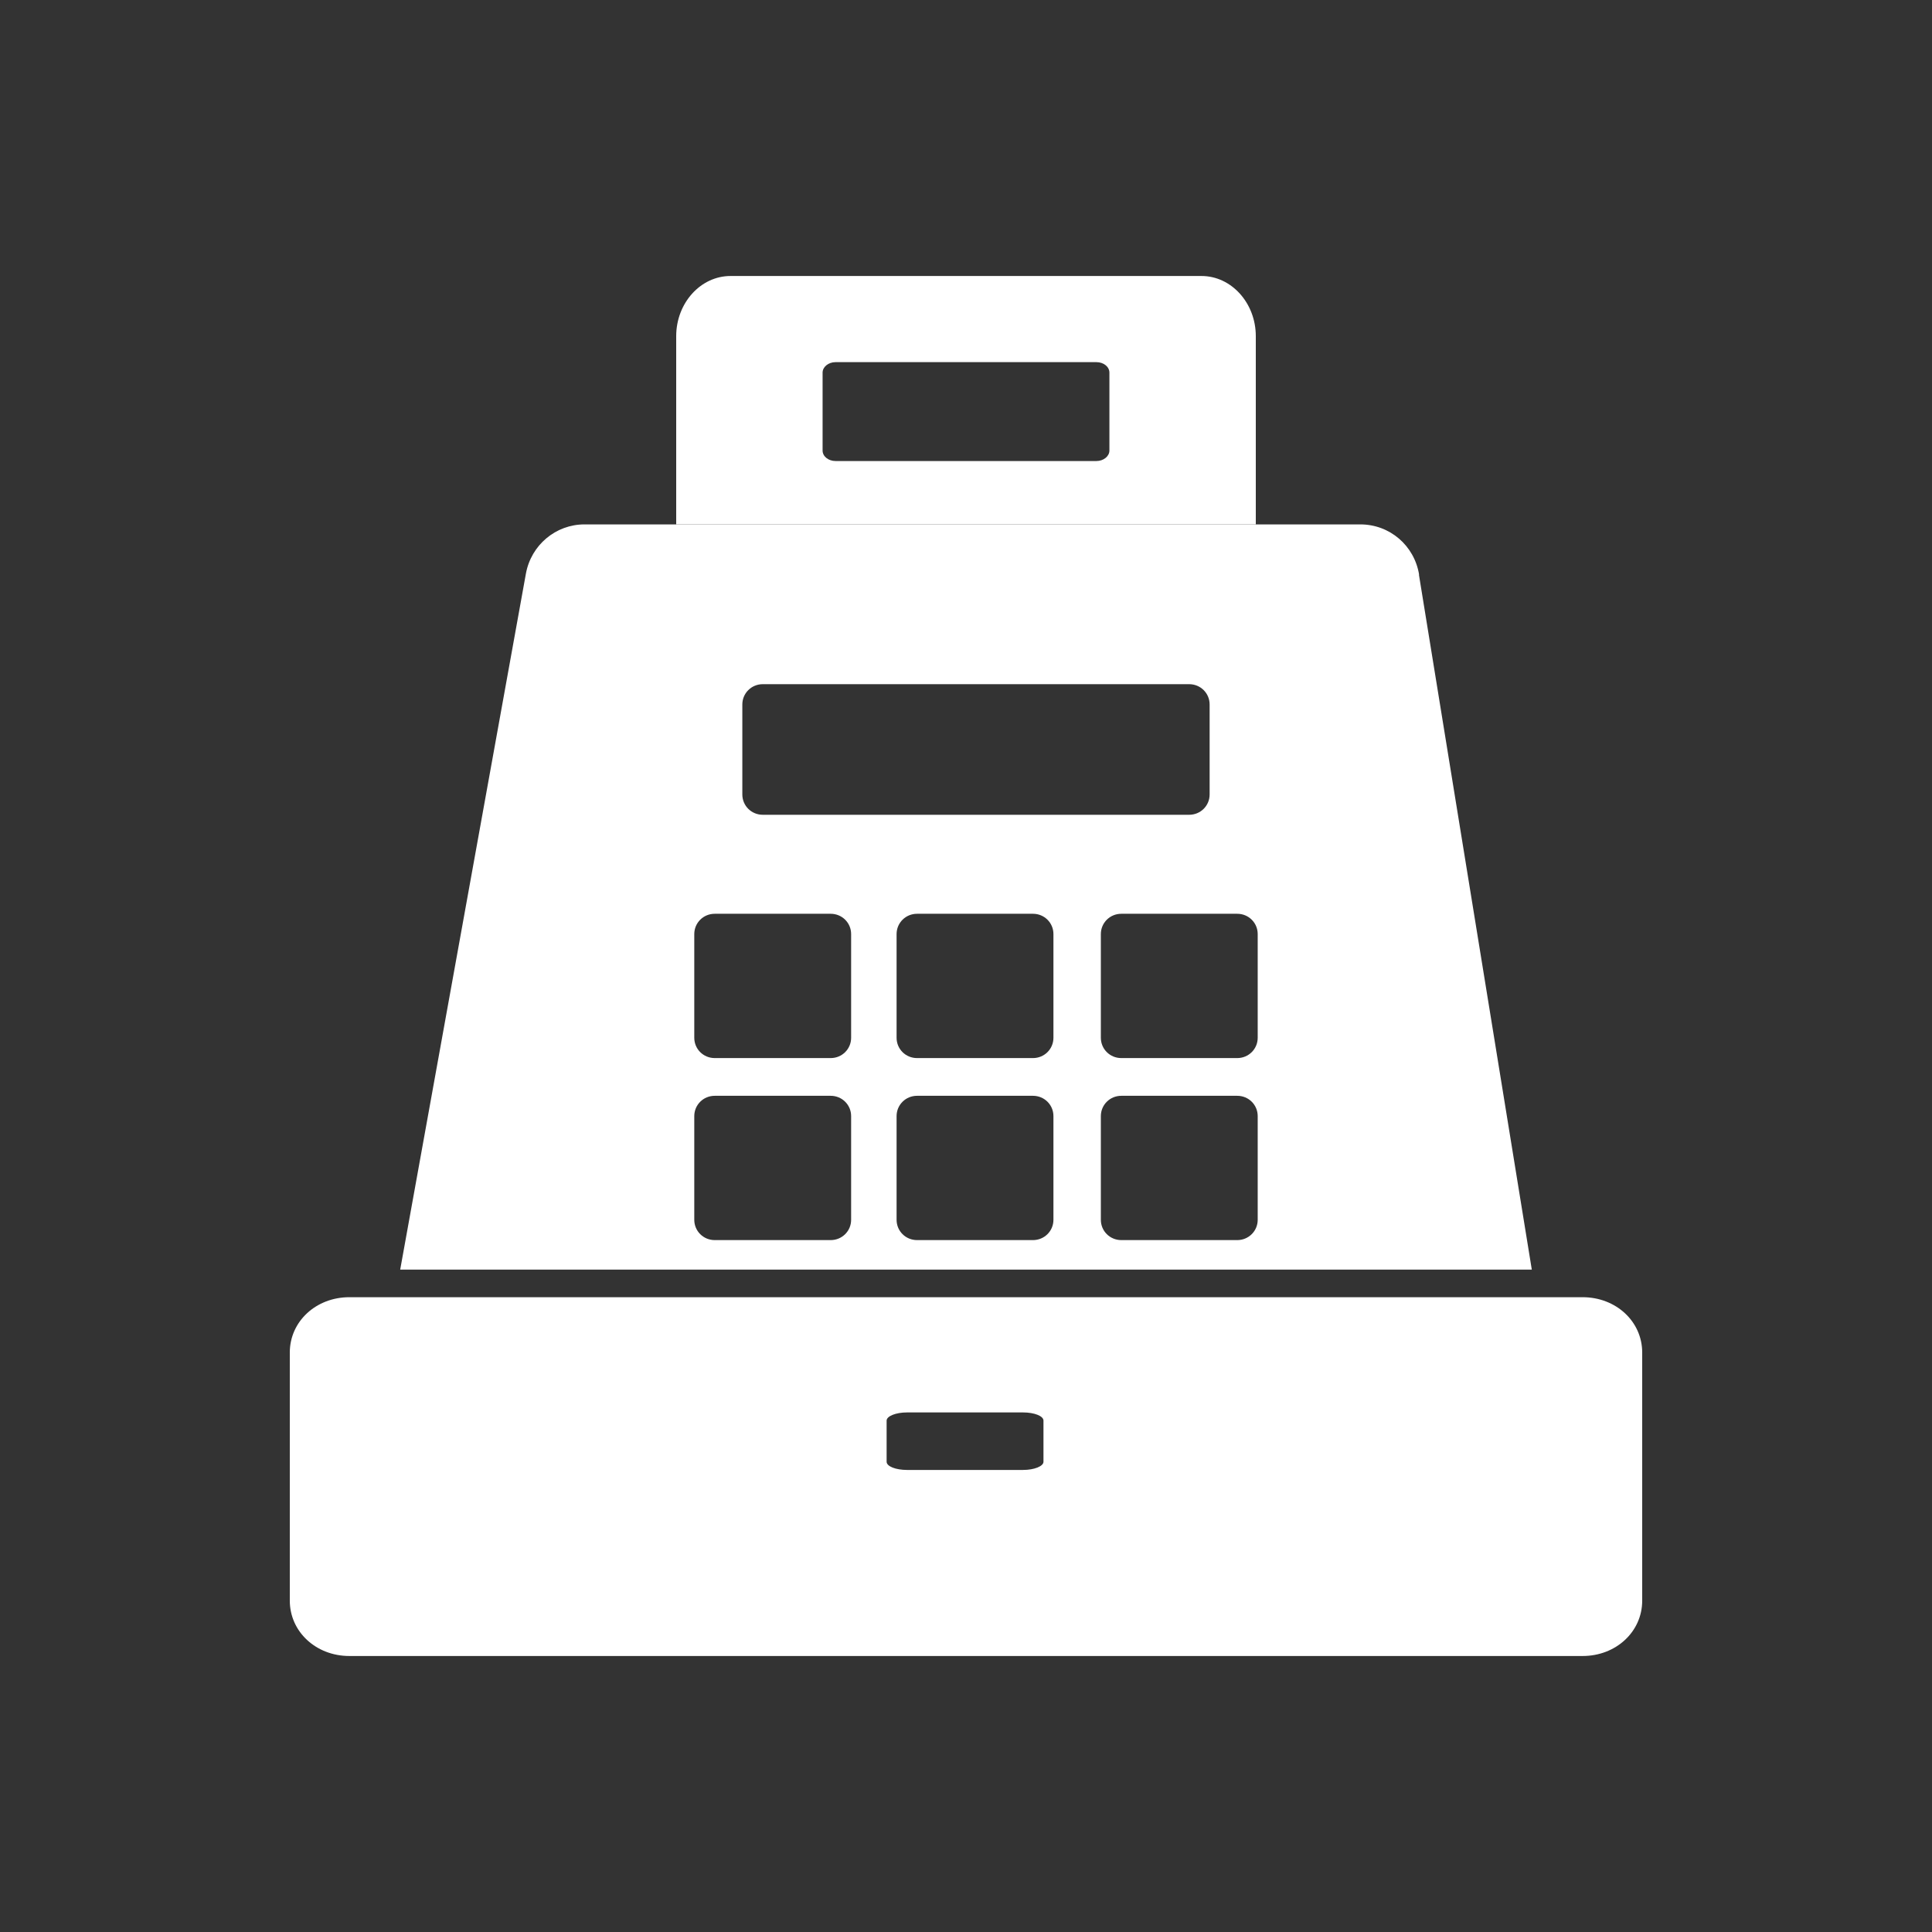
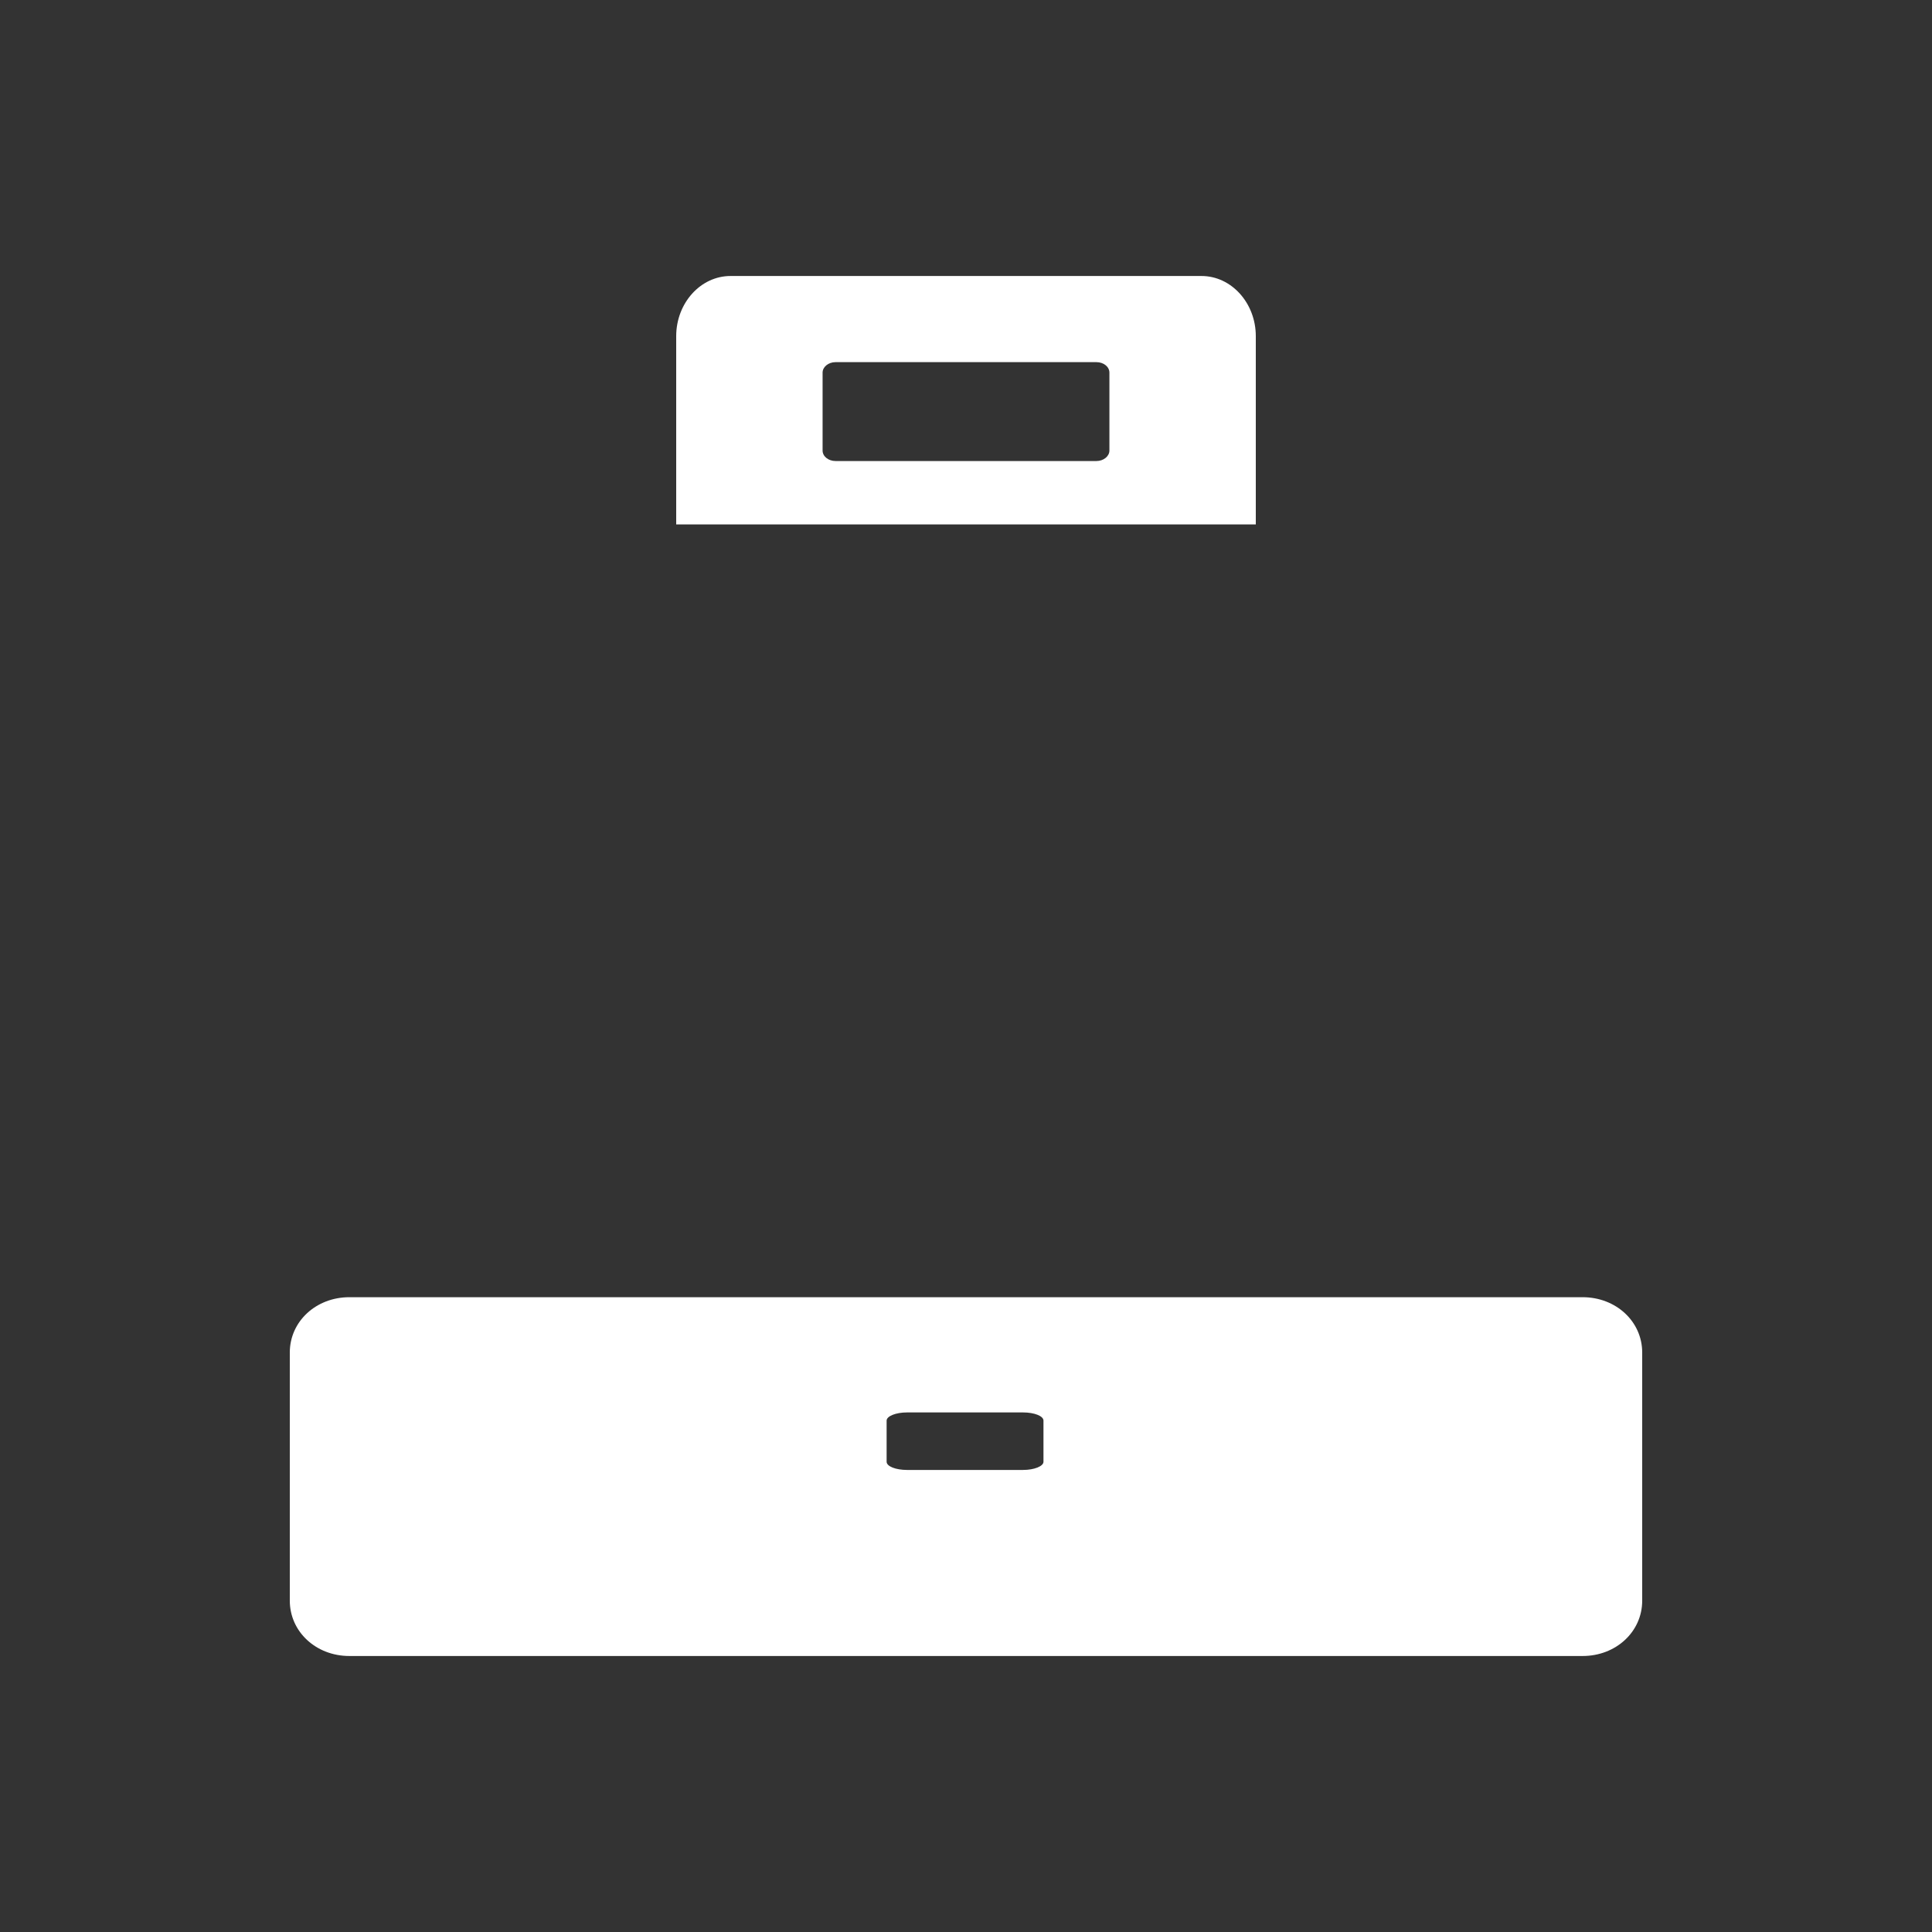
<svg xmlns="http://www.w3.org/2000/svg" xmlns:ns1="http://sodipodi.sourceforge.net/DTD/sodipodi-0.dtd" xmlns:ns2="http://www.inkscape.org/namespaces/inkscape" width="70" height="70" viewBox="0 0 70 70" fill="none" version="1.1" id="svg135" ns1:docname="app-arquitectonico 1.svg" xml:space="preserve" ns2:export-filename="icon-arquitectonico.svg" ns2:export-xdpi="96" ns2:export-ydpi="96">
  <rect x="0" y="0" width="70" height="70" fill="#333333" stroke="none" />
  <defs id="defs139" />
  <g style="display:inline;fill:none" id="g444" transform="translate(10.5,10)">
    <g id="comercial">
      <path id="Vector-8" d="M 35,2.179 C 35,0.98 34.116,0 33.034,0 H 15.966 C 14.884,0 14,0.98 14,2.179 V 9 H 35 Z M 29.696,6.324 c 0,0.206 -0.209,0.38 -0.471,0.38 h -9.45 c -0.262,0 -0.471,-0.168 -0.471,-0.38 V 3.501 c 0,-0.206 0.209,-0.38 0.471,-0.38 h 9.45 c 0.262,0 0.471,0.168 0.471,0.38 z" fill="#ffffff" />
      <path id="Vector_2-0" d="M 46.841,37 H 2.159 C 0.947,37 0,37.882 0,39.004 v 8.991 C 0,49.118 0.947,50 2.159,50 H 46.841 C 48.053,50 49,49.118 49,47.996 V 39.004 C 49,37.882 48.053,37 46.841,37 Z m -19.534,5.963 c 0,0.16 -0.33,0.296 -0.741,0.296 h -4.201 c -0.412,0 -0.741,-0.13 -0.741,-0.296 v -1.492 c 0,-0.16 0.33,-0.296 0.741,-0.296 h 4.201 c 0.412,0 0.741,0.13 0.741,0.296 z" fill="#ffffff" />
-       <path id="Vector_3" d="M 40.917,10.823 C 40.746,9.765 39.852,9 38.787,9 H 10.677 C 9.636,9 8.742,9.748 8.554,10.787 L 4,36 H 45 L 40.911,10.823 Z m -24.521,4.702 c 0,-0.409 0.33,-0.736 0.741,-0.736 h 15.449 c 0.412,0 0.741,0.327 0.741,0.736 v 3.26 c 0,0.409 -0.329,0.736 -0.741,0.736 H 17.137 c -0.412,0 -0.741,-0.327 -0.741,-0.736 z m 3.942,18.67 c 0,0.409 -0.329,0.736 -0.741,0.736 h -4.201 c -0.412,0 -0.741,-0.327 -0.741,-0.736 v -3.756 c 0,-0.409 0.329,-0.736 0.741,-0.736 h 4.201 c 0.412,0 0.741,0.327 0.741,0.736 z m 0,-6.595 c 0,0.409 -0.329,0.736 -0.741,0.736 h -4.201 c -0.412,0 -0.741,-0.327 -0.741,-0.736 v -3.756 c 0,-0.409 0.329,-0.736 0.741,-0.736 h 4.201 c 0.412,0 0.741,0.327 0.741,0.736 z m 7.33,6.595 c 0,0.409 -0.33,0.736 -0.741,0.736 h -4.201 c -0.412,0 -0.741,-0.327 -0.741,-0.736 v -3.756 c 0,-0.409 0.33,-0.736 0.741,-0.736 h 4.201 c 0.412,0 0.741,0.327 0.741,0.736 z m 0,-6.595 c 0,0.409 -0.33,0.736 -0.741,0.736 h -4.201 c -0.412,0 -0.741,-0.327 -0.741,-0.736 v -3.756 c 0,-0.409 0.33,-0.736 0.741,-0.736 h 4.201 c 0.412,0 0.741,0.327 0.741,0.736 z m 7.401,6.595 c 0,0.409 -0.33,0.736 -0.741,0.736 h -4.201 c -0.412,0 -0.741,-0.327 -0.741,-0.736 v -3.756 c 0,-0.409 0.329,-0.736 0.741,-0.736 h 4.201 c 0.412,0 0.741,0.327 0.741,0.736 z m 0,-6.595 c 0,0.409 -0.33,0.736 -0.741,0.736 h -4.201 c -0.412,0 -0.741,-0.327 -0.741,-0.736 v -3.756 c 0,-0.409 0.329,-0.736 0.741,-0.736 h 4.201 c 0.412,0 0.741,0.327 0.741,0.736 z" fill="#ffffff" />
    </g>
  </g>
</svg>